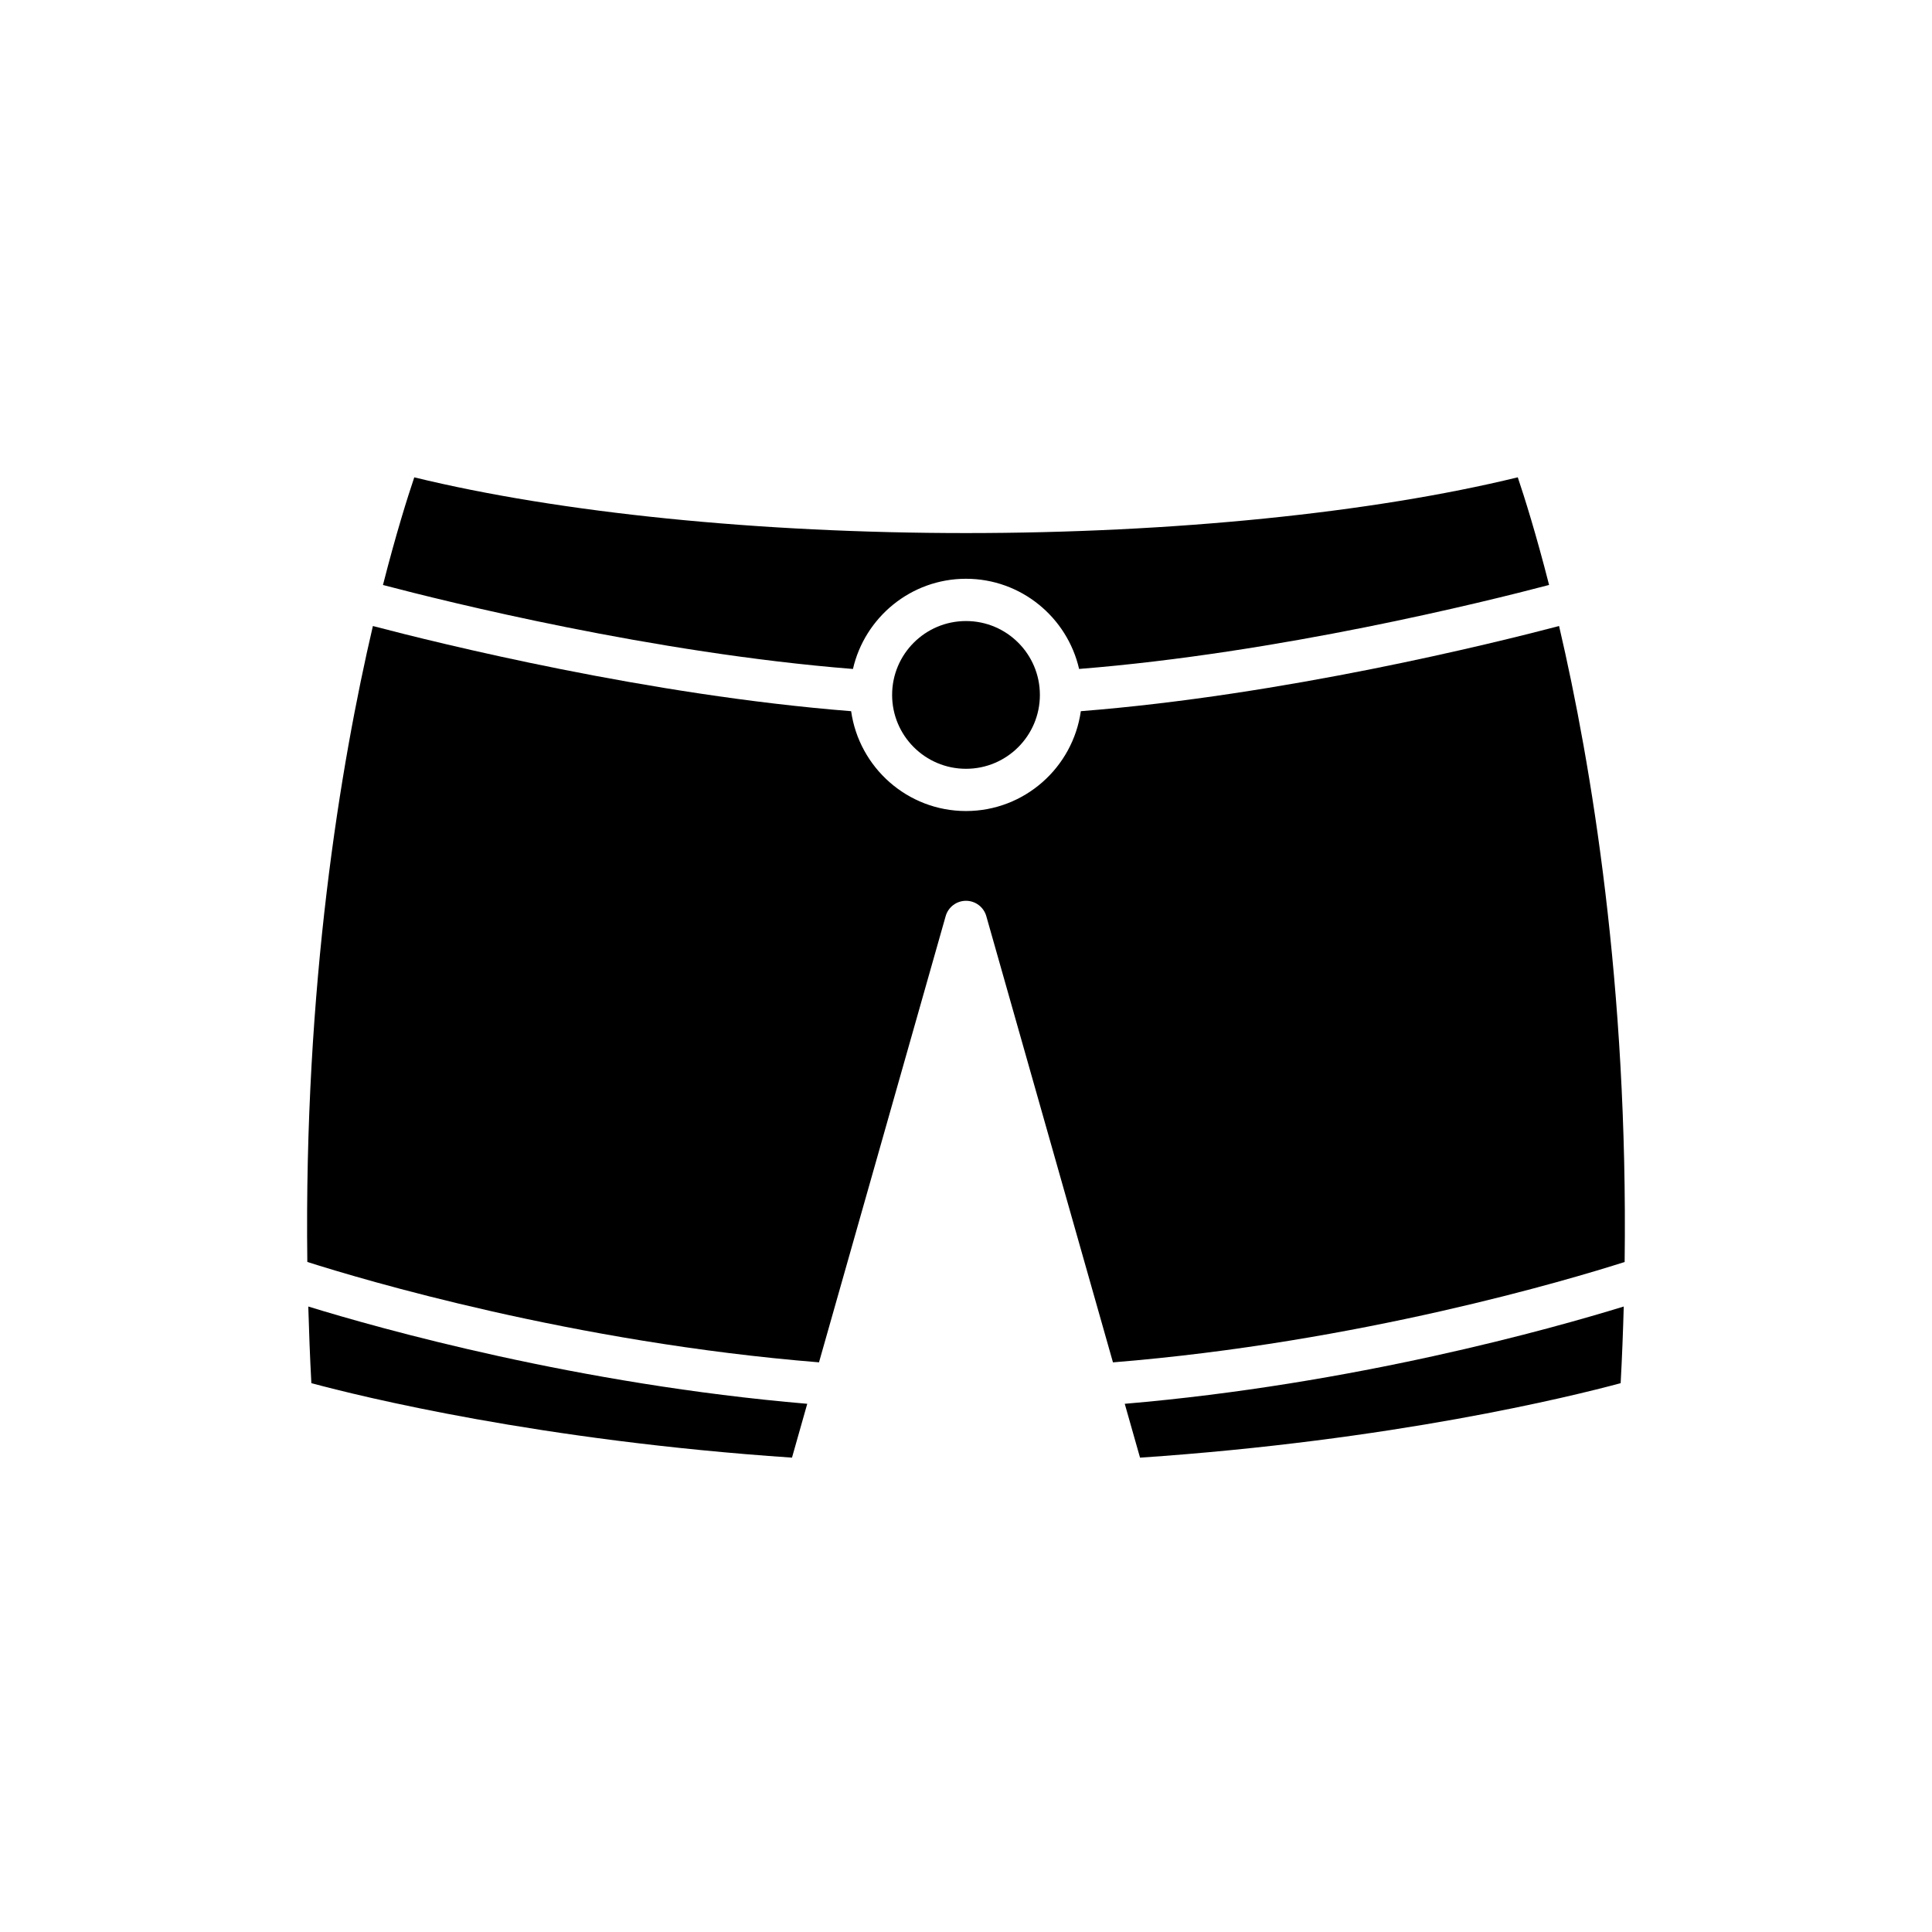
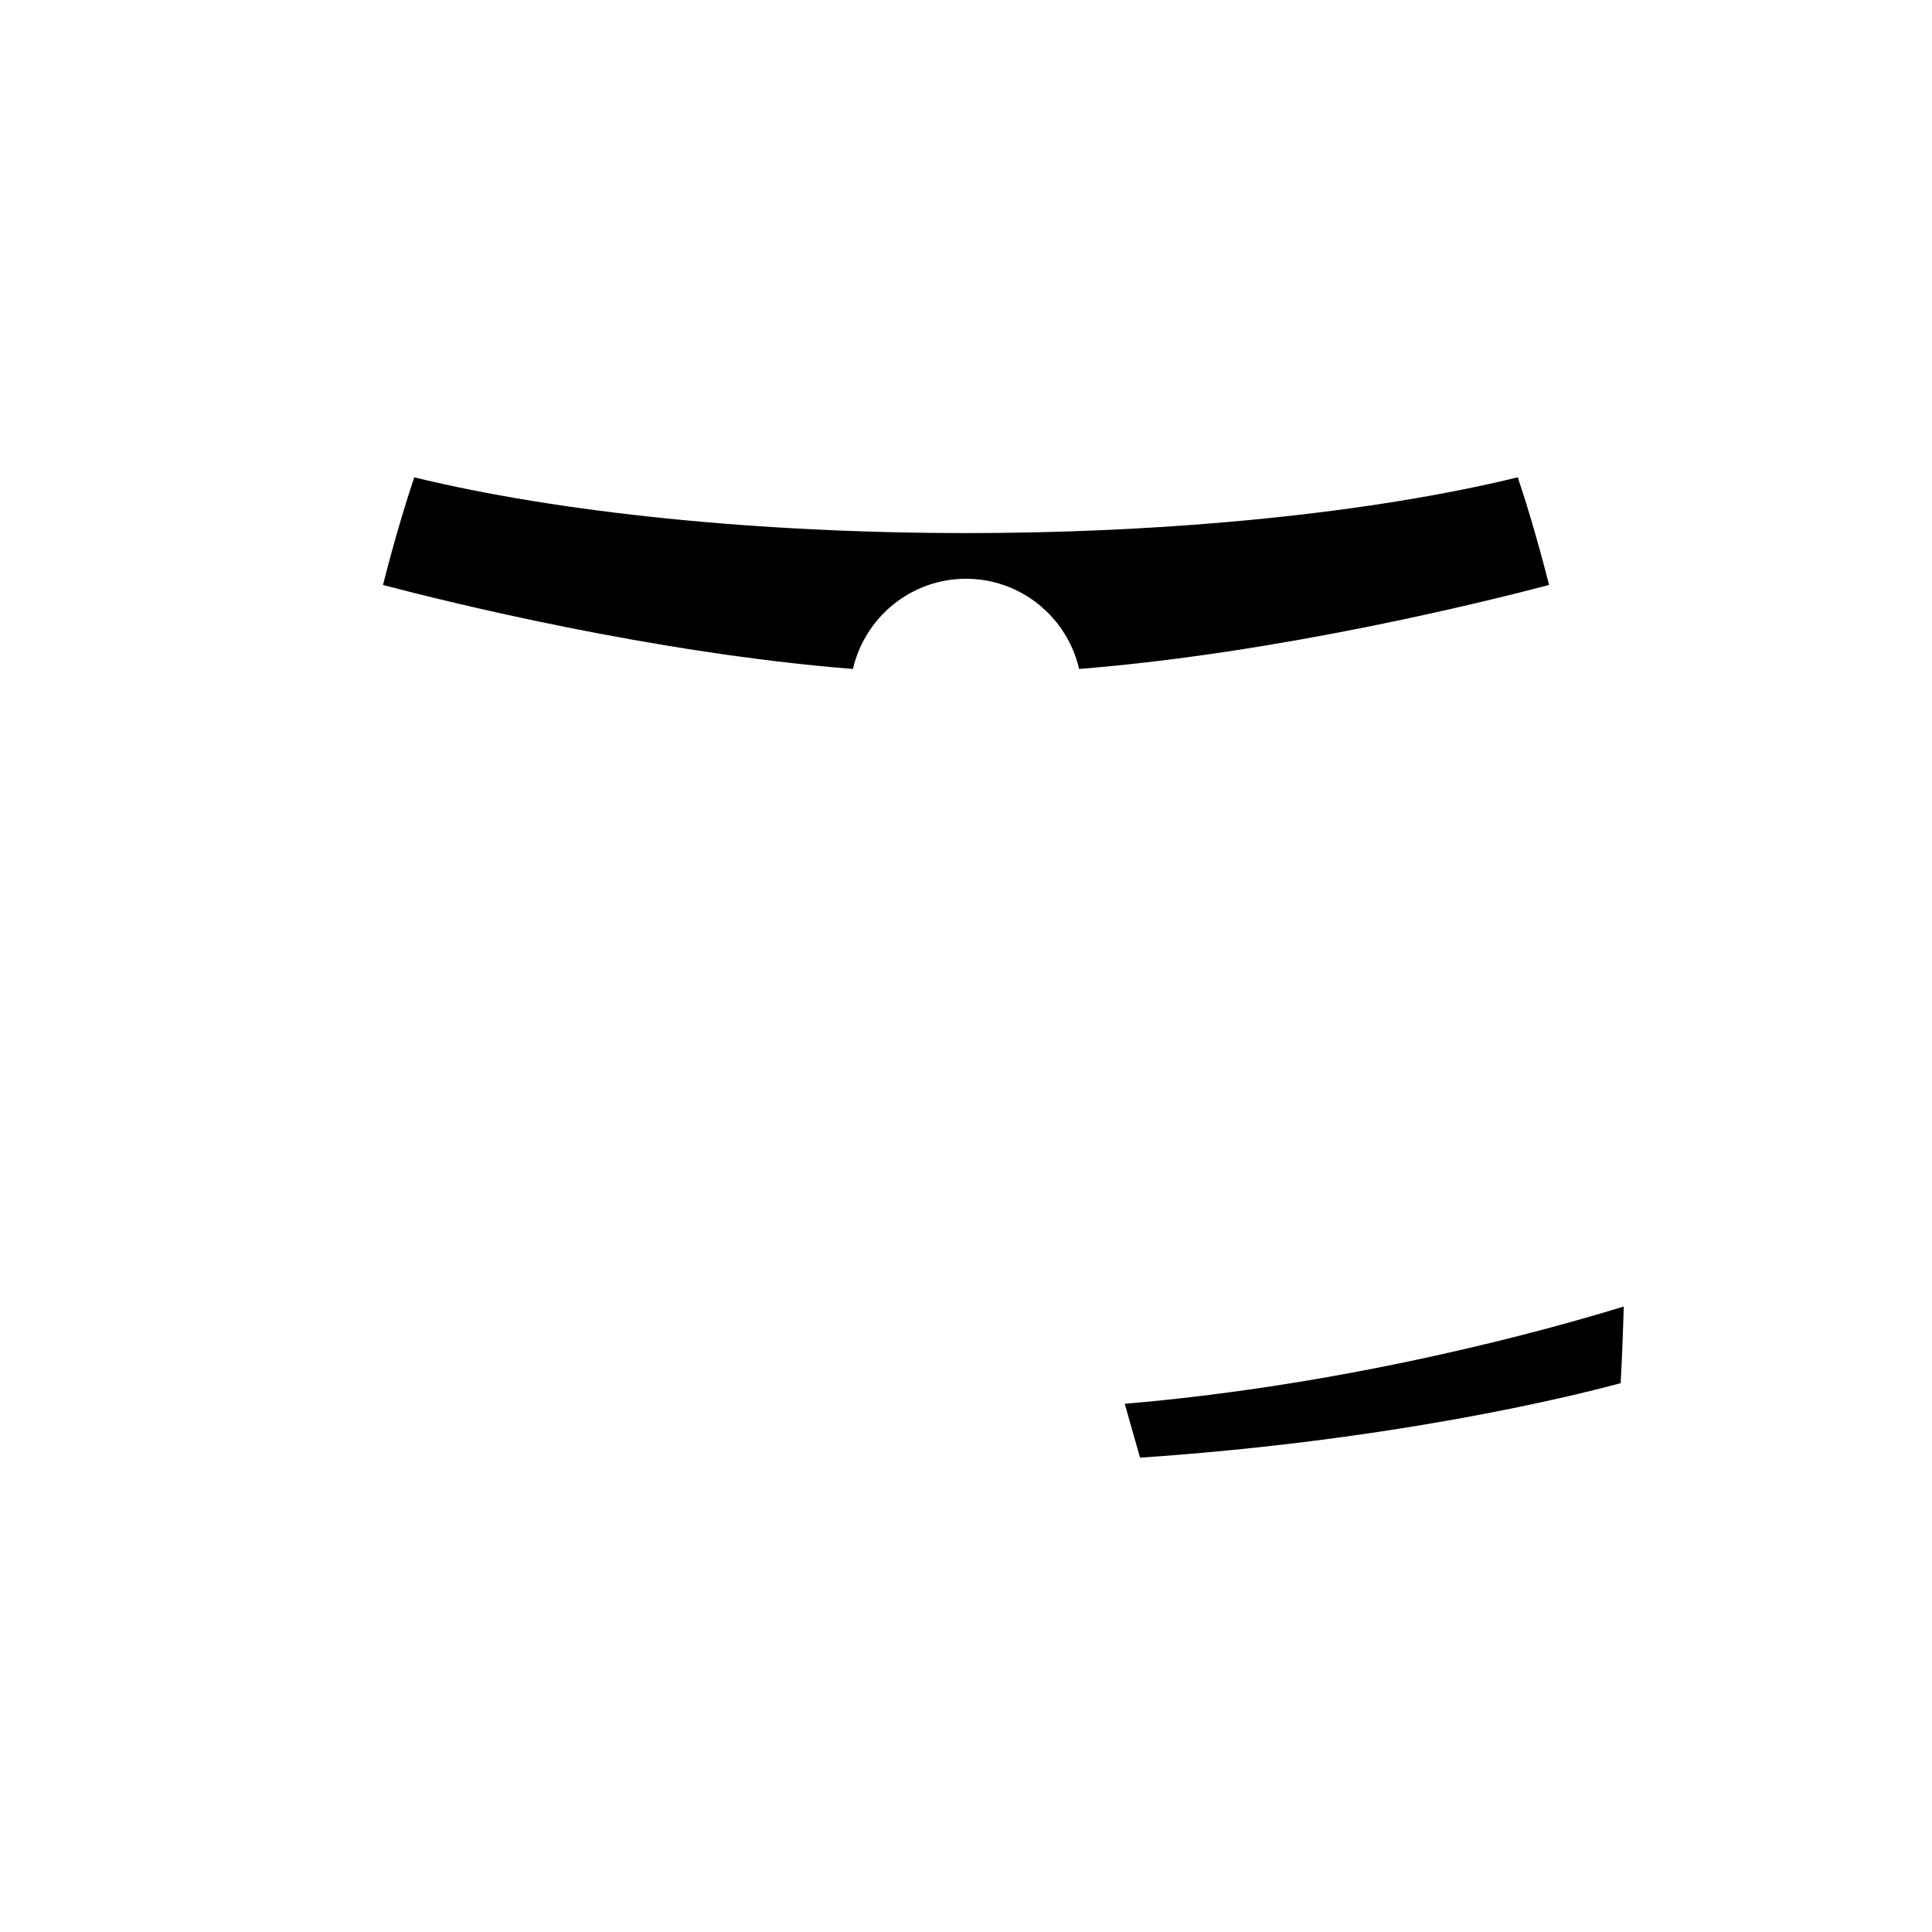
<svg xmlns="http://www.w3.org/2000/svg" fill="#000000" width="800px" height="800px" version="1.1" viewBox="144 144 512 512">
  <g>
-     <path d="m357.93 516.02c-60.777-5.164-113.22-19.922-132.23-25.781 0.188 6.664 0.445 13.422 0.816 20.312 13.215 3.559 60.434 15.211 127.37 19.738z" />
    <path d="m574.31 490.24c-19.012 5.856-71.461 20.617-132.24 25.781l4.051 14.273c66.934-4.527 114.16-16.18 127.37-19.738 0.375-6.894 0.633-13.652 0.82-20.316z" />
    <path d="m400 297.38c14.602 0 26.836 10.234 29.973 23.898 52.945-4.215 107.63-17.801 124.55-22.258-3.461-13.566-6.516-23.242-8.297-28.527-38.578 9.414-91.457 14.777-146.22 14.777s-107.65-5.363-146.22-14.77c-1.781 5.281-4.836 14.961-8.297 28.527 16.918 4.457 71.602 18.039 124.55 22.258 3.133-13.672 15.367-23.906 29.969-23.906z" />
-     <path d="m419.58 328.16c0 10.812-8.766 19.578-19.578 19.578-10.816 0-19.582-8.766-19.582-19.578s8.766-19.578 19.582-19.578c10.812 0 19.578 8.766 19.578 19.578" />
-     <path d="m361.04 505.04 33.57-118.25c0.684-2.406 2.883-4.07 5.383-4.07 2.504 0 4.703 1.66 5.387 4.07l33.566 118.25c65.246-5.269 121.03-21.949 135.6-26.598 0.93-73.227-8.762-131.62-17.375-168.54-17.555 4.617-73.008 18.34-126.74 22.57-2.109 14.926-14.934 26.461-30.434 26.461s-28.328-11.531-30.438-26.461c-53.73-4.231-109.18-17.953-126.74-22.57-8.613 36.914-18.301 95.305-17.375 168.53 14.582 4.648 70.41 21.332 135.6 26.602z" />
  </g>
</svg>